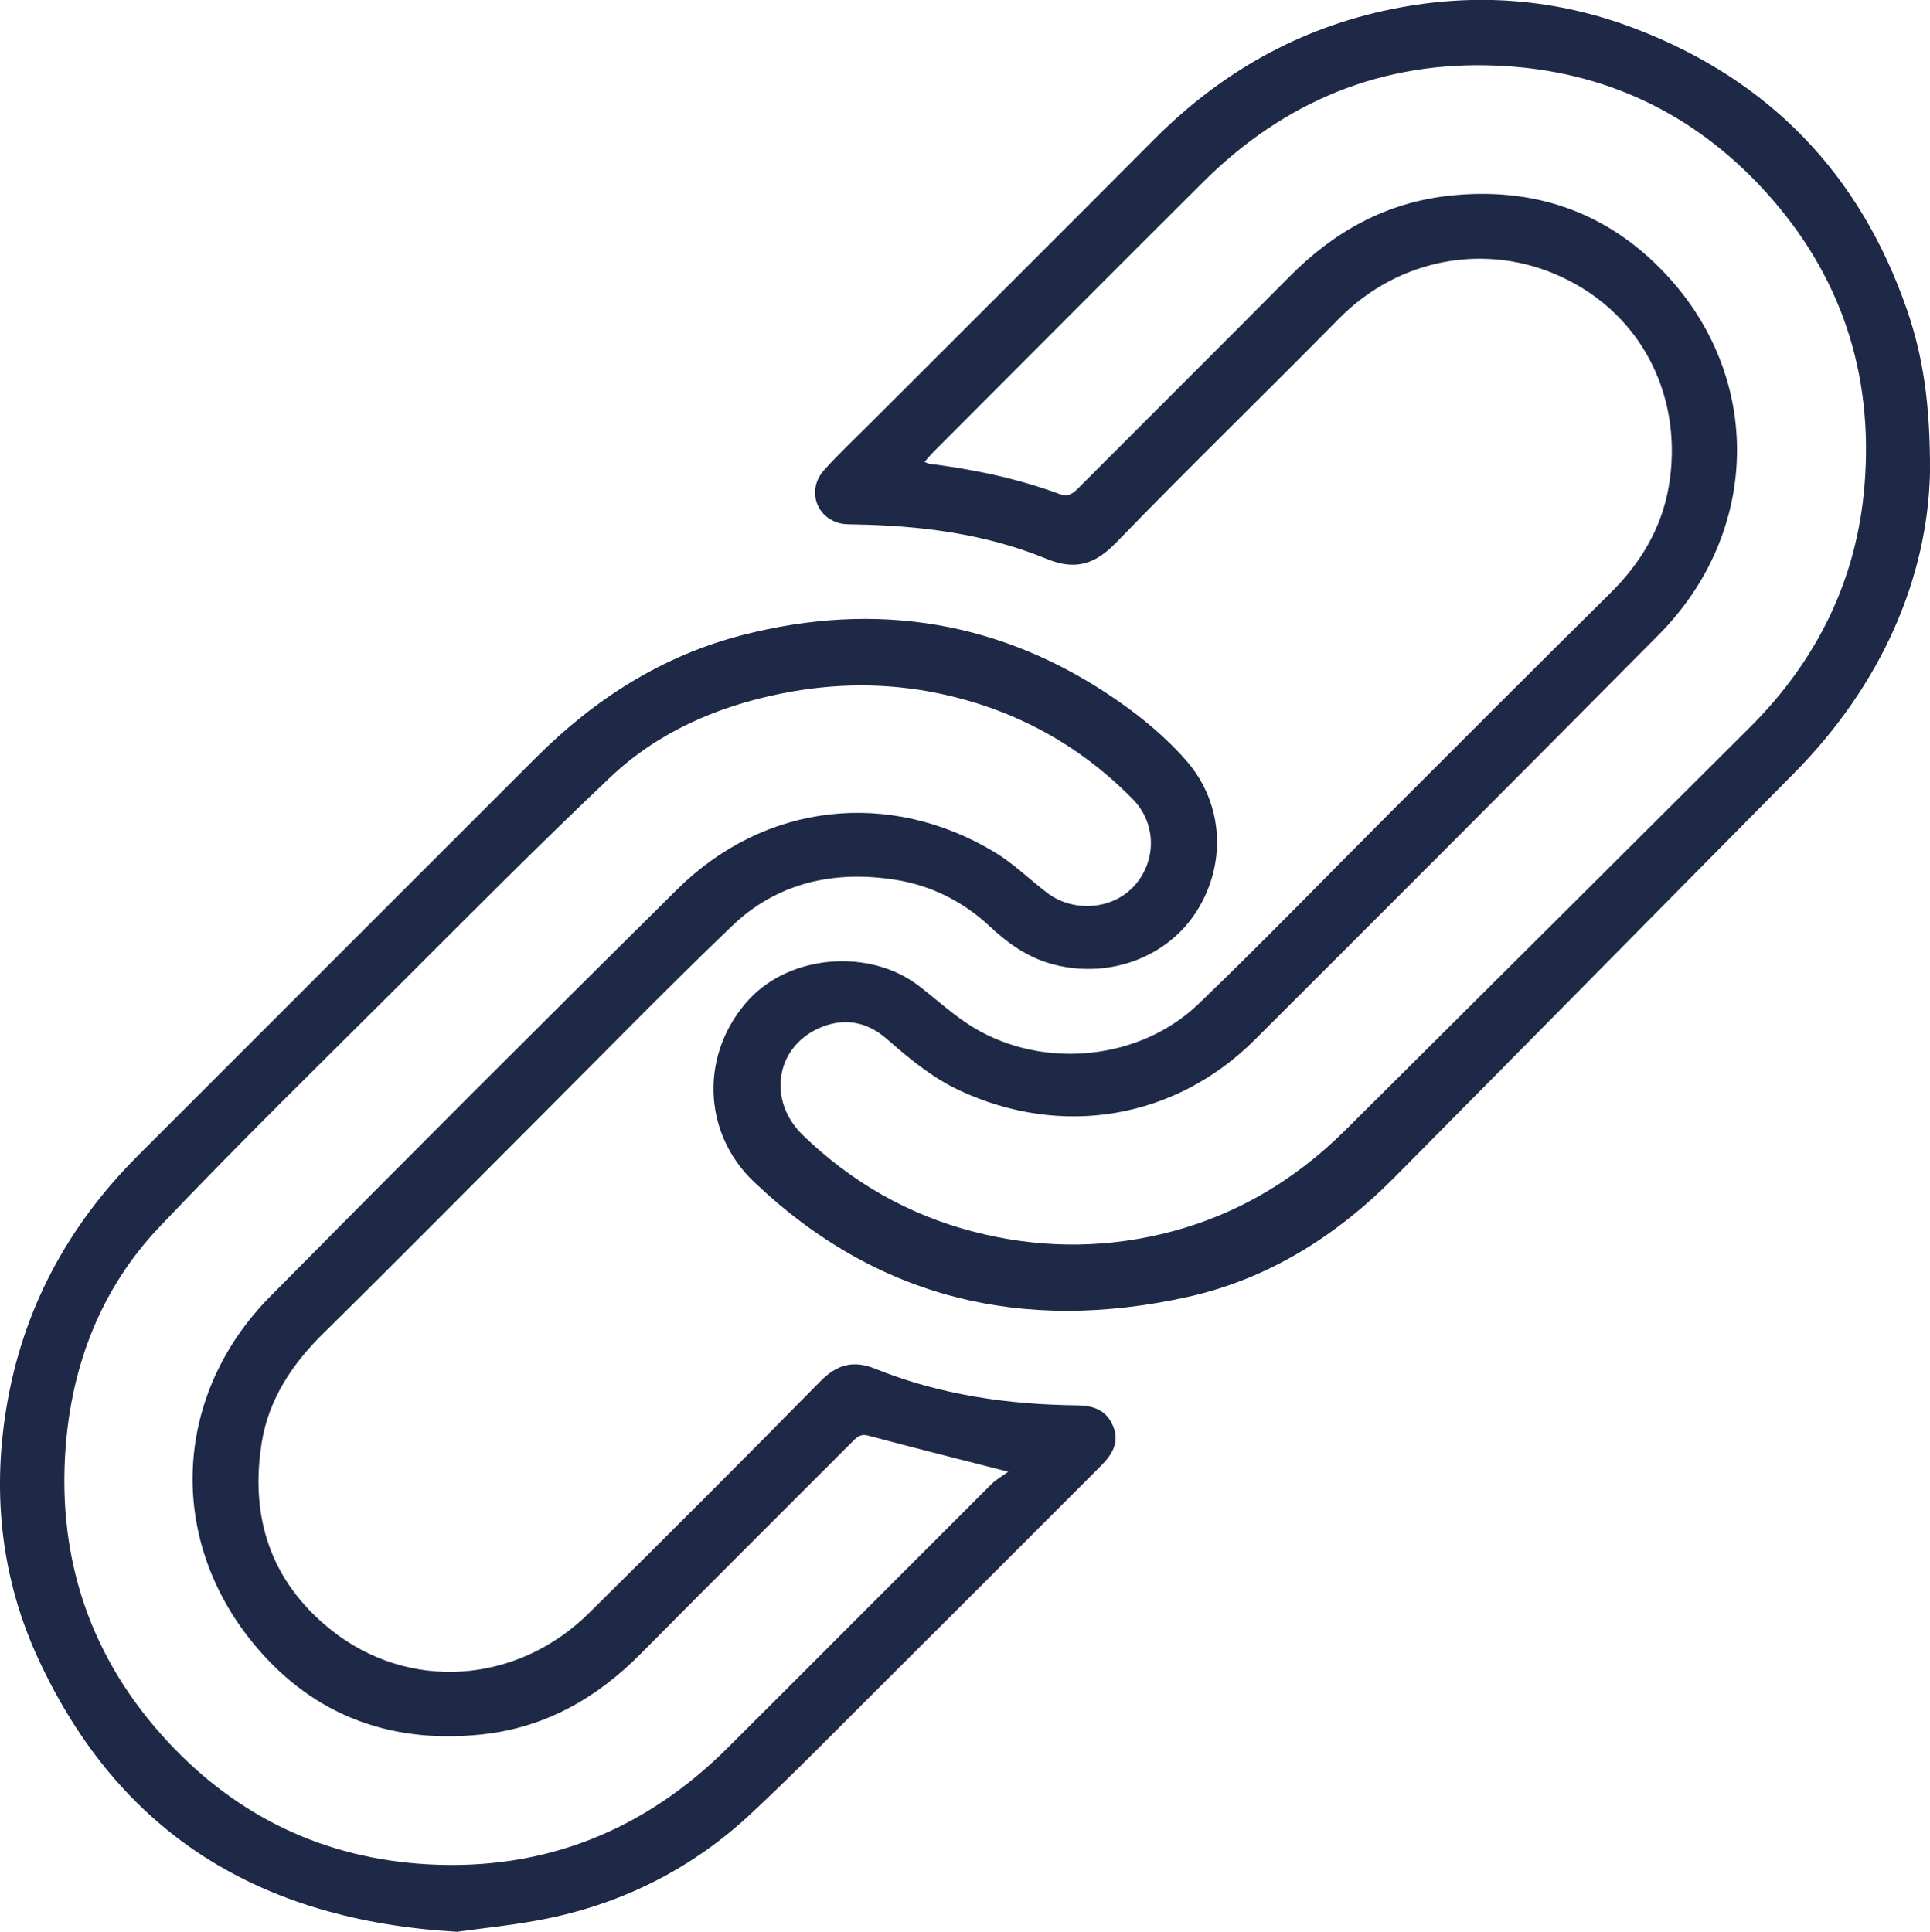
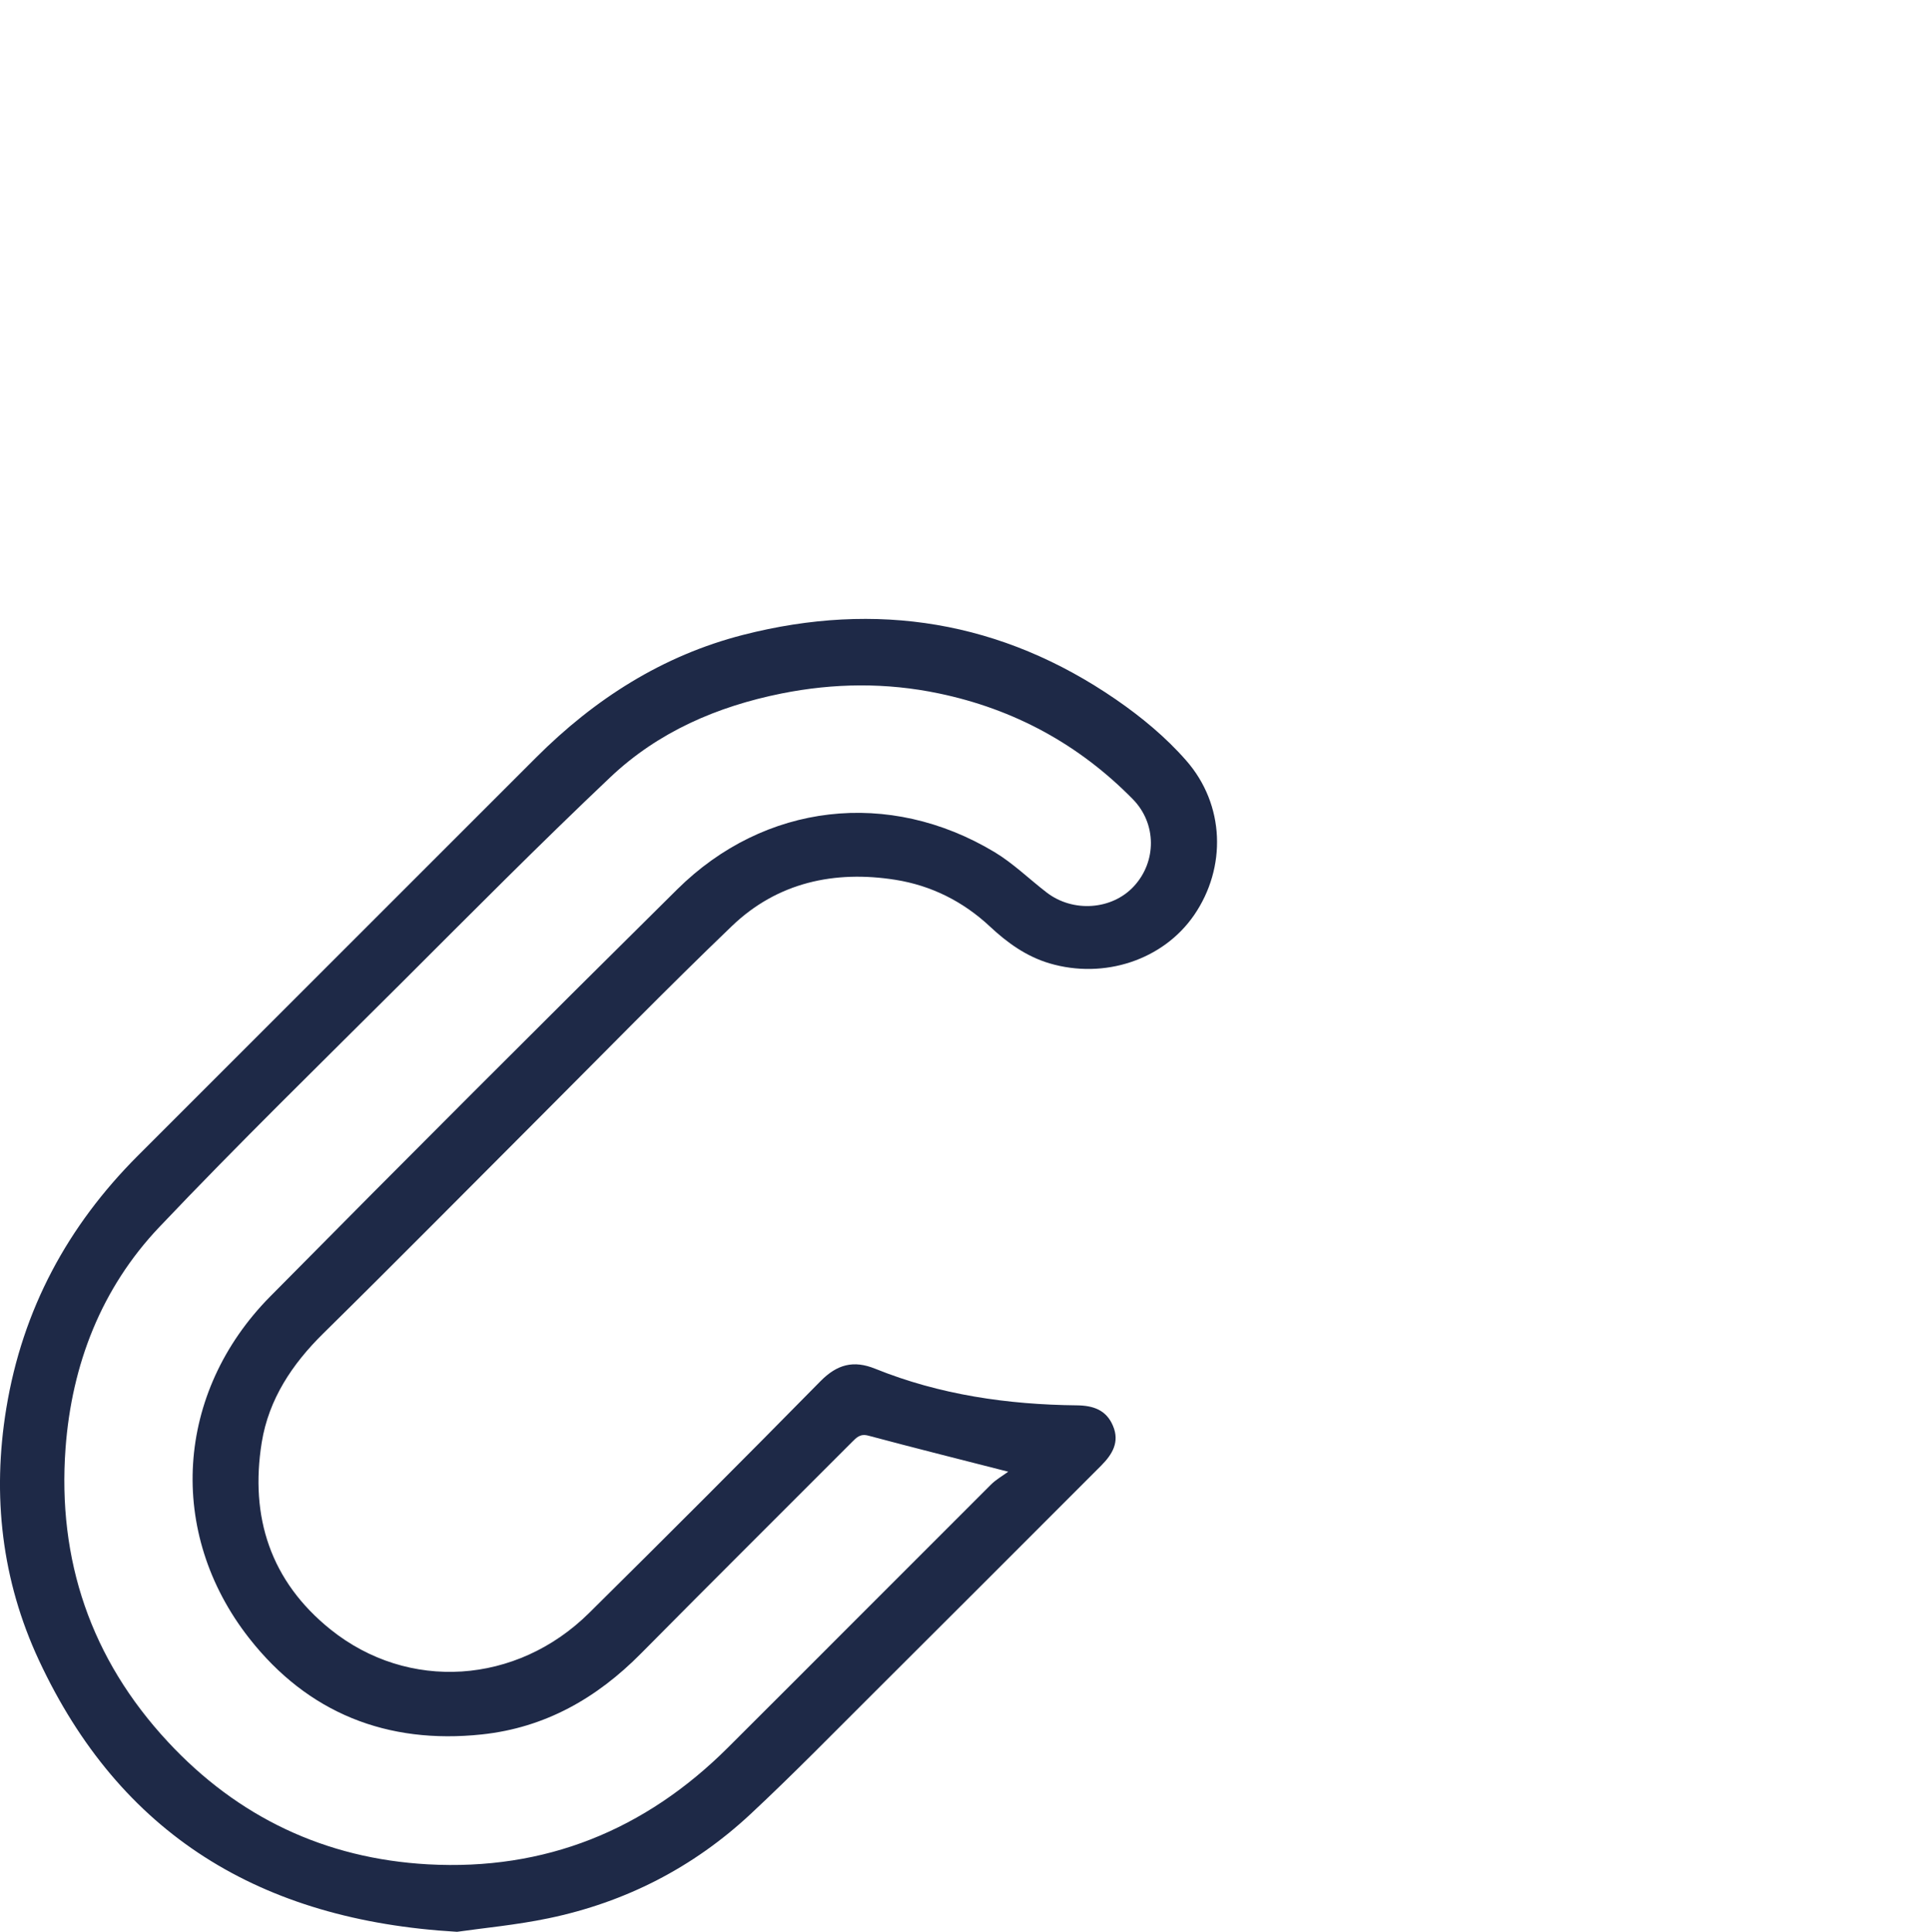
<svg xmlns="http://www.w3.org/2000/svg" id="a" viewBox="0 0 211.39 211.62">
  <defs>
    <style>.c{fill:#1e2947;}</style>
  </defs>
  <g id="b">
    <g>
-       <path class="c" d="M211.39,51.78c-.26,11.41-5.22,23.15-14.88,32.91-14.61,14.76-29.18,29.56-43.8,44.31-6.36,6.42-13.84,11.13-22.69,13.09-17.94,3.96-33.99,.22-47.48-12.66-5.71-5.45-5.84-14.2-.47-19.98,4.54-4.88,13.19-5.57,18.54-1.47,2.01,1.54,3.89,3.3,6.05,4.6,7.65,4.61,18.19,3.58,24.63-2.62,7.17-6.89,14.08-14.05,21.11-21.08,7.99-7.99,15.97-15.99,24.01-23.94,3.28-3.24,5.55-7.04,6.35-11.55,1.65-9.31-2.47-18.79-11.83-23.1-7.99-3.68-17.6-2.16-24.31,4.65-8.08,8.21-16.36,16.23-24.37,24.5-2.35,2.42-4.49,3.07-7.65,1.77-6.68-2.75-13.77-3.63-20.95-3.76-.65-.01-1.34,0-1.94-.21-2.48-.82-3.25-3.75-1.45-5.74,1.58-1.76,3.31-3.38,4.98-5.05,10.38-10.38,20.79-20.74,31.14-31.15,7.3-7.35,15.92-12.25,26.09-14.31,9.06-1.84,17.99-1.16,26.62,2.14,14.71,5.62,24.65,15.95,29.79,30.84,1.72,5,2.55,10.18,2.51,17.8Zm-110.13-1.18c.27,.11,.38,.18,.5,.2,4.88,.62,9.67,1.61,14.29,3.32,.93,.35,1.44-.03,2.04-.63,7.73-7.75,15.49-15.47,23.2-23.24,4.85-4.9,10.55-8.06,17.45-8.81,9.27-1.01,17.31,1.78,23.67,8.55,10.75,11.43,10.39,28.31-.71,39.52-14.7,14.84-29.46,29.62-44.25,44.38-8.74,8.73-21.17,10.79-32.36,5.56-3.02-1.41-5.52-3.51-8-5.67-2.22-1.93-4.79-2.34-7.47-1.11-4.73,2.17-5.54,7.95-1.69,11.68,5.3,5.13,11.5,8.7,18.64,10.56,6.81,1.78,13.72,1.91,20.56,.3,7.8-1.83,14.53-5.74,20.22-11.4,14.78-14.71,29.57-29.42,44.33-44.15,7.34-7.32,11.7-16.17,12.54-26.5,1-12.24-2.58-23.11-10.92-32.24-7.85-8.59-17.69-13.22-29.29-13.73-12.58-.56-23.33,3.88-32.23,12.75-9.87,9.83-19.7,19.71-29.54,29.57-.32,.33-.62,.68-.98,1.09Z" />
      <path class="c" d="M50.02,211.62c-21.51-1.25-36.88-10.69-45.76-29.75C.19,173.13-.88,163.85,.69,154.28c1.78-10.83,6.71-19.98,14.43-27.7,14.53-14.53,29.06-29.07,43.6-43.6,6.41-6.41,13.85-11.17,22.67-13.43,14.64-3.75,28.34-1.52,40.83,7.07,2.79,1.92,5.48,4.15,7.7,6.69,4.26,4.85,4.43,11.74,.88,16.92-3.38,4.93-9.85,7.07-15.85,5.3-2.55-.76-4.63-2.26-6.53-4.04-2.94-2.75-6.44-4.49-10.34-5.11-6.68-1.06-12.93,.28-17.92,5.07-7.17,6.88-14.12,14.01-21.15,21.04-7.87,7.87-15.68,15.78-23.61,23.59-3.41,3.36-5.96,7.2-6.73,11.92-1.32,8.17,.96,15.22,7.53,20.5,8.5,6.83,20.39,6.05,28.32-1.8,8.5-8.41,16.96-16.87,25.34-25.39,1.83-1.86,3.63-2.33,6-1.37,7.08,2.86,14.51,3.93,22.1,4.01,1.77,.02,3.21,.5,3.94,2.24,.76,1.78-.07,3.13-1.28,4.35-8.3,8.31-16.6,16.62-24.92,24.91-4.47,4.45-8.88,8.97-13.49,13.27-6.28,5.86-13.72,9.67-22.13,11.42-3.54,.74-7.17,1.07-10.08,1.49Zm60.41-50.4c-5.43-1.39-10.39-2.63-15.32-3.95-.89-.24-1.29,.2-1.79,.7-7.7,7.72-15.44,15.41-23.11,23.16-4.84,4.9-10.5,8.13-17.42,8.87-10.4,1.11-19.08-2.35-25.5-10.54-9.07-11.57-8.08-26.93,2.3-37.43,14.77-14.95,29.64-29.81,44.58-44.6,9.58-9.49,23.21-11.03,34.77-4.08,2.04,1.23,3.79,2.95,5.7,4.42,2.9,2.23,7.18,1.91,9.57-.7,2.48-2.7,2.49-6.85-.14-9.53-5.9-6-13-9.86-21.25-11.58-5.74-1.2-11.48-1.14-17.22,.01-7.06,1.42-13.51,4.21-18.75,9.17-7.76,7.35-15.29,14.95-22.85,22.5-8.9,8.88-17.91,17.67-26.56,26.79-6.35,6.7-9.58,15.05-10.26,24.21-.9,12.26,2.78,23.09,11.19,32.15,7.68,8.28,17.24,12.81,28.49,13.44,12.83,.71,23.79-3.73,32.87-12.79,9.62-9.59,19.2-19.22,28.81-28.81,.55-.55,1.25-.94,1.89-1.41Z" />
    </g>
  </g>
</svg>